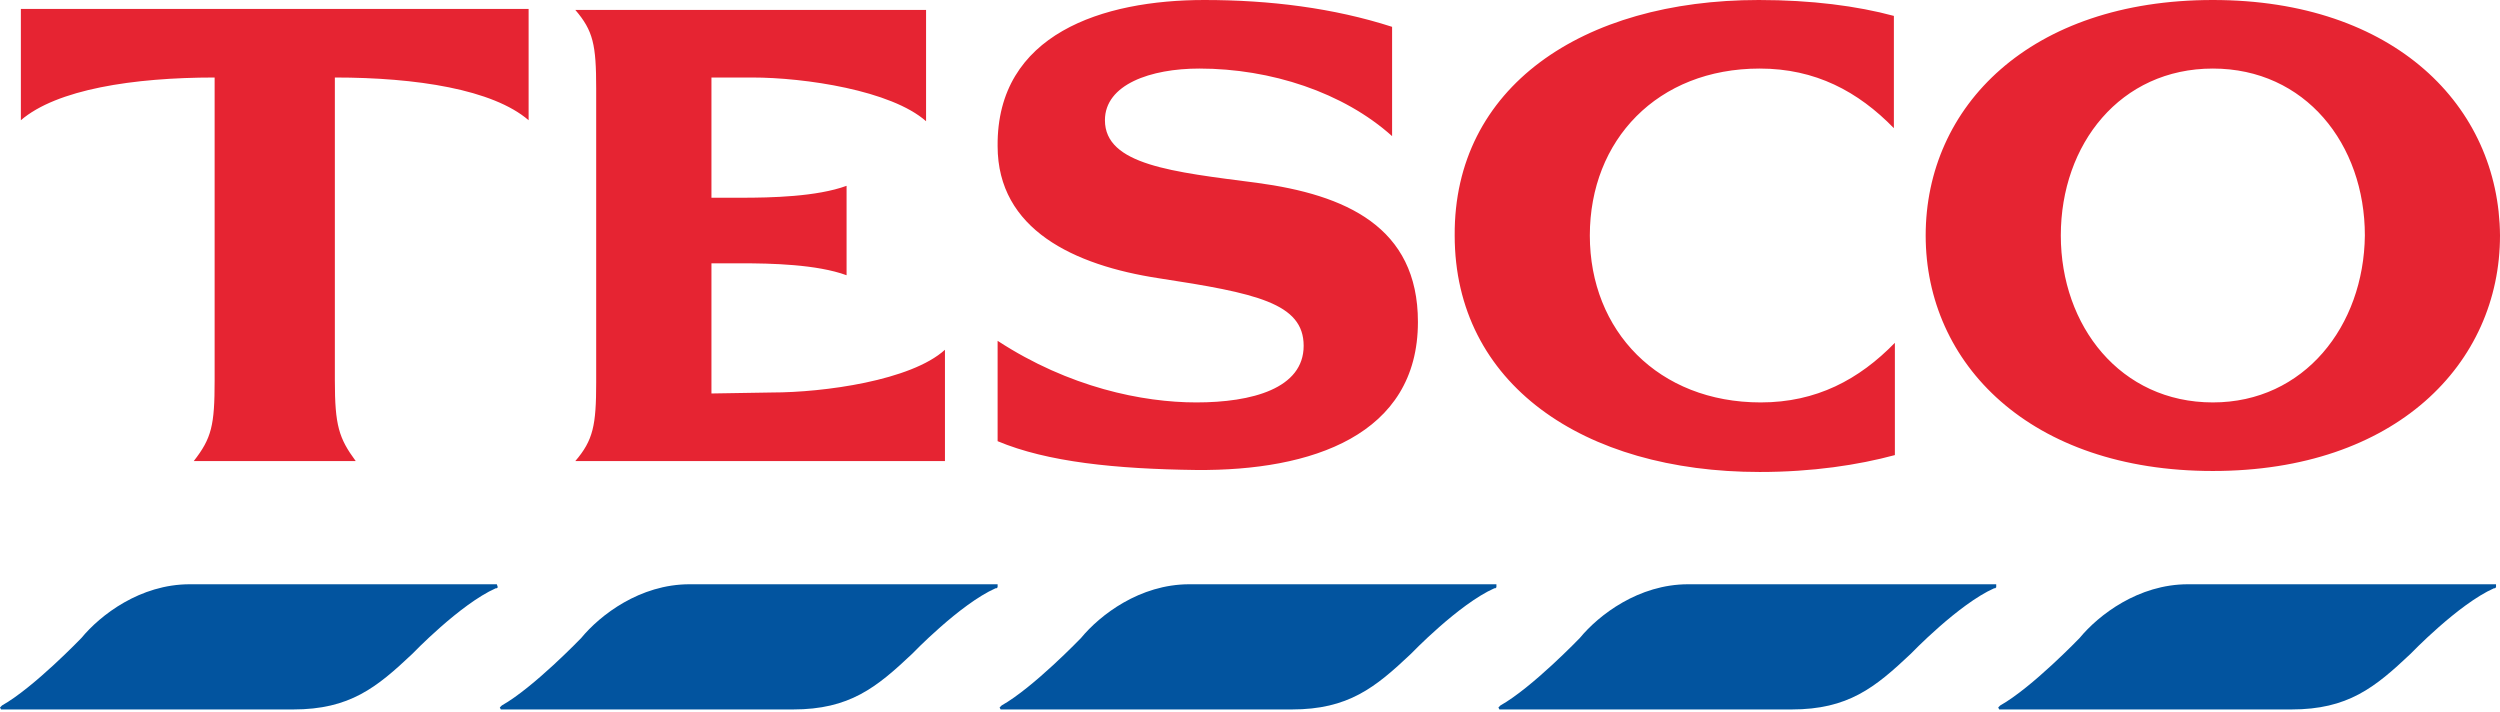
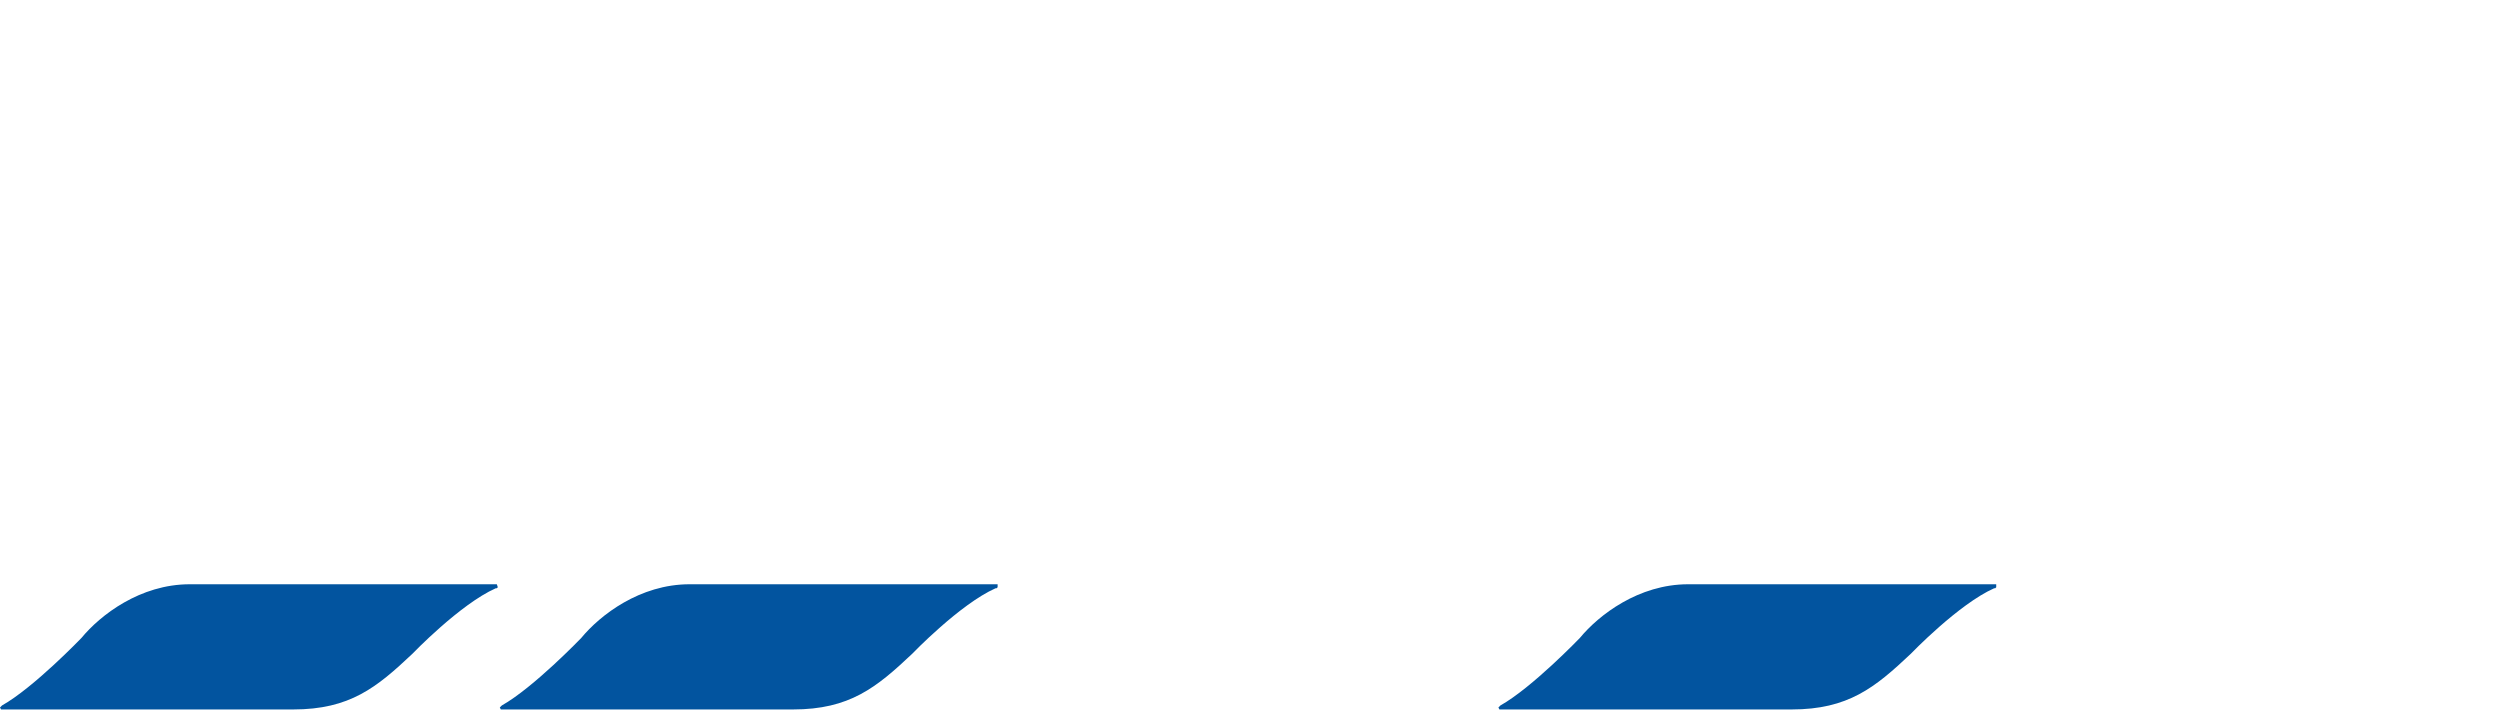
<svg xmlns="http://www.w3.org/2000/svg" width="418" height="119" viewBox="0 0 418 119" fill="none">
-   <path fill-rule="evenodd" clip-rule="evenodd" d="M369.986 0C339.417 0 321.973 17.777 321.973 39.374C321.973 60.806 339.417 78.749 369.986 78.749C400.556 78.749 418 60.806 418 39.374C417.834 17.777 400.389 0 369.986 0ZM369.986 67.285C354.536 67.285 344.568 54.493 344.568 39.374C344.568 24.09 354.536 11.463 369.986 11.463C385.437 11.463 395.405 24.09 395.405 39.374C395.239 54.493 385.271 67.285 369.986 67.285ZM3.489 1.495H88.385V20.102C82.404 14.952 69.611 12.959 55.988 12.959V63.63C55.988 71.106 56.653 73.266 59.477 77.088H32.397C35.387 73.266 35.886 71.106 35.886 63.63V12.959C22.262 12.959 9.47 14.952 3.489 20.102V1.495ZM129.088 65.624C137.727 65.624 152.347 63.63 157.996 58.48V77.088H96.193C99.184 73.599 99.682 71.106 99.682 63.963V14.786C99.682 7.476 99.184 5.15 96.193 1.661H154.839V20.269C149.025 15.118 134.571 12.959 125.765 12.959H118.954V33.061H123.938C128.922 33.061 136.564 32.895 141.548 31.068V46.02C136.564 44.192 128.922 44.026 123.938 44.026H118.954V65.79L129.088 65.624ZM210.163 30.569C224.949 32.563 237.077 37.879 237.077 53.828C237.077 72.768 219.3 78.749 200.029 78.583C186.572 78.416 175.108 77.254 166.801 73.765V56.985C178.763 64.793 191.057 67.285 200.029 67.285C209.332 67.285 217.971 64.96 217.971 57.816C217.971 50.672 209.997 49.01 193.715 46.518C179.594 44.358 166.801 38.378 166.801 24.422C166.635 5.649 184.412 0 201.358 0C212.323 0 222.955 1.329 232.758 4.486V22.761C224.617 15.451 212.489 11.463 200.527 11.463C192.386 11.463 184.744 14.122 184.744 20.102C184.744 27.579 196.041 28.742 210.163 30.569ZM294.062 0C302.867 0 310.51 0.997 316.657 2.658V21.432C310.676 15.285 303.532 11.463 294.228 11.463C277.116 11.463 265.819 23.425 265.819 39.374C265.819 55.324 277.282 67.285 294.394 67.285C303.698 67.285 310.842 63.464 316.823 57.317V76.091C310.676 77.752 303.033 78.915 294.228 78.915C264.656 78.915 243.224 64.129 243.224 39.374C243.058 14.62 264.49 0 294.062 0Z" fill="#E62432" />
-   <path d="M417.003 97.688H365.833C357.526 97.688 350.881 102.839 347.724 106.66C347.724 106.66 339.75 114.967 334.433 117.957L334.267 118.123L334.101 118.289L334.267 118.622H383.111C392.581 118.622 397.067 114.967 403.048 109.318C403.048 109.318 411.022 101.011 417.003 98.353H417.169L417.335 98.187V97.688H417.003Z" fill="#02549F" />
  <path d="M333.436 97.688H282.266C273.959 97.688 267.314 102.839 264.157 106.66C264.157 106.66 256.183 114.967 250.866 117.957L250.7 118.123L250.534 118.289L250.7 118.622H299.545C309.014 118.622 313.5 114.967 319.481 109.318C319.481 109.318 327.455 101.011 333.436 98.353H333.603L333.769 98.187V97.688H333.436Z" fill="#02549F" />
-   <path d="M250.036 97.688H198.866C190.559 97.688 183.913 102.839 180.757 106.66C180.757 106.66 172.782 114.967 167.466 117.957L167.3 118.123L167.134 118.289L167.3 118.622H215.978C225.448 118.622 229.933 114.967 235.914 109.318C235.914 109.318 243.889 101.011 249.87 98.353H250.036L250.202 98.187V97.688H250.036Z" fill="#02549F" />
  <path d="M166.469 97.688H115.299C106.992 97.688 100.347 102.839 97.19 106.66C97.19 106.66 89.215 114.967 83.899 117.957L83.733 118.123L83.567 118.289L83.733 118.622H132.577C142.047 118.622 146.533 114.967 152.514 109.318C152.514 109.318 160.488 101.011 166.469 98.353H166.635L166.801 98.187V97.688H166.469Z" fill="#02549F" />
  <path d="M83.068 97.688H31.732C23.425 97.688 16.78 102.839 13.623 106.66C13.623 106.66 5.649 114.967 0.332 117.957L0.166 118.123L0 118.289L0.166 118.622H49.01C58.48 118.622 62.966 114.967 68.947 109.318C68.947 109.318 76.921 101.011 82.902 98.353H83.068L83.234 98.187L83.068 97.688Z" fill="#02549F" />
</svg>